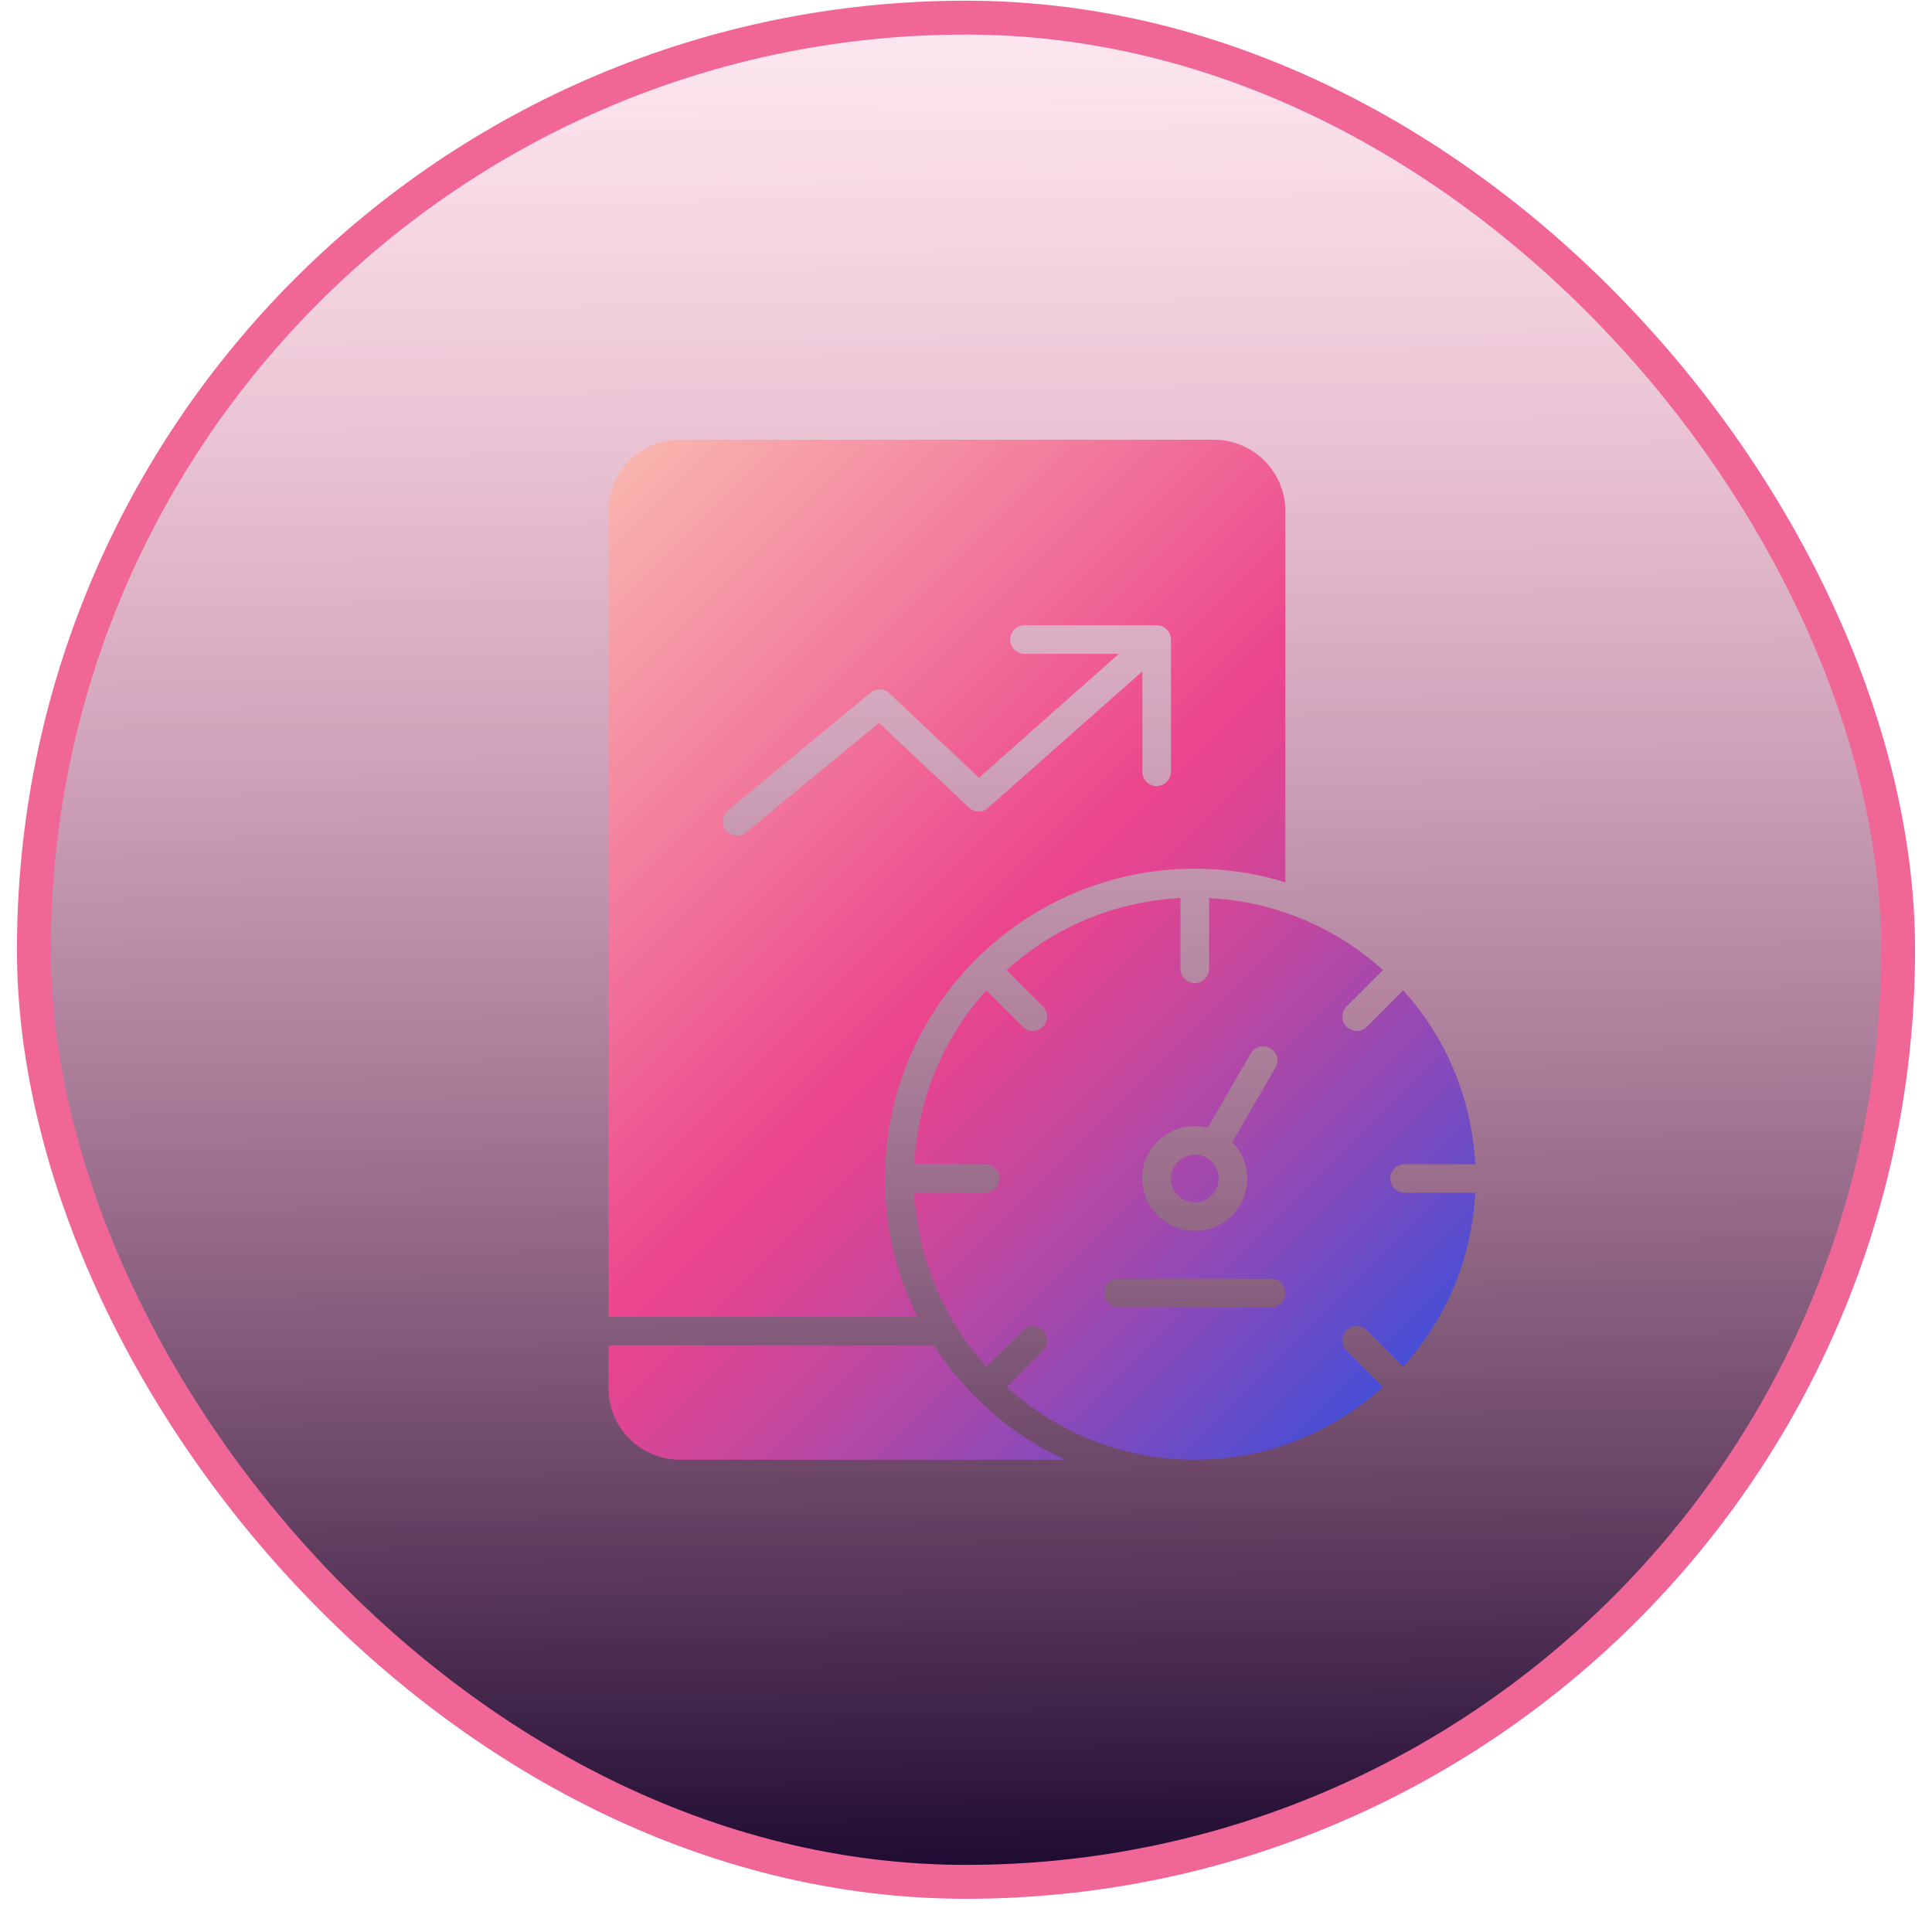
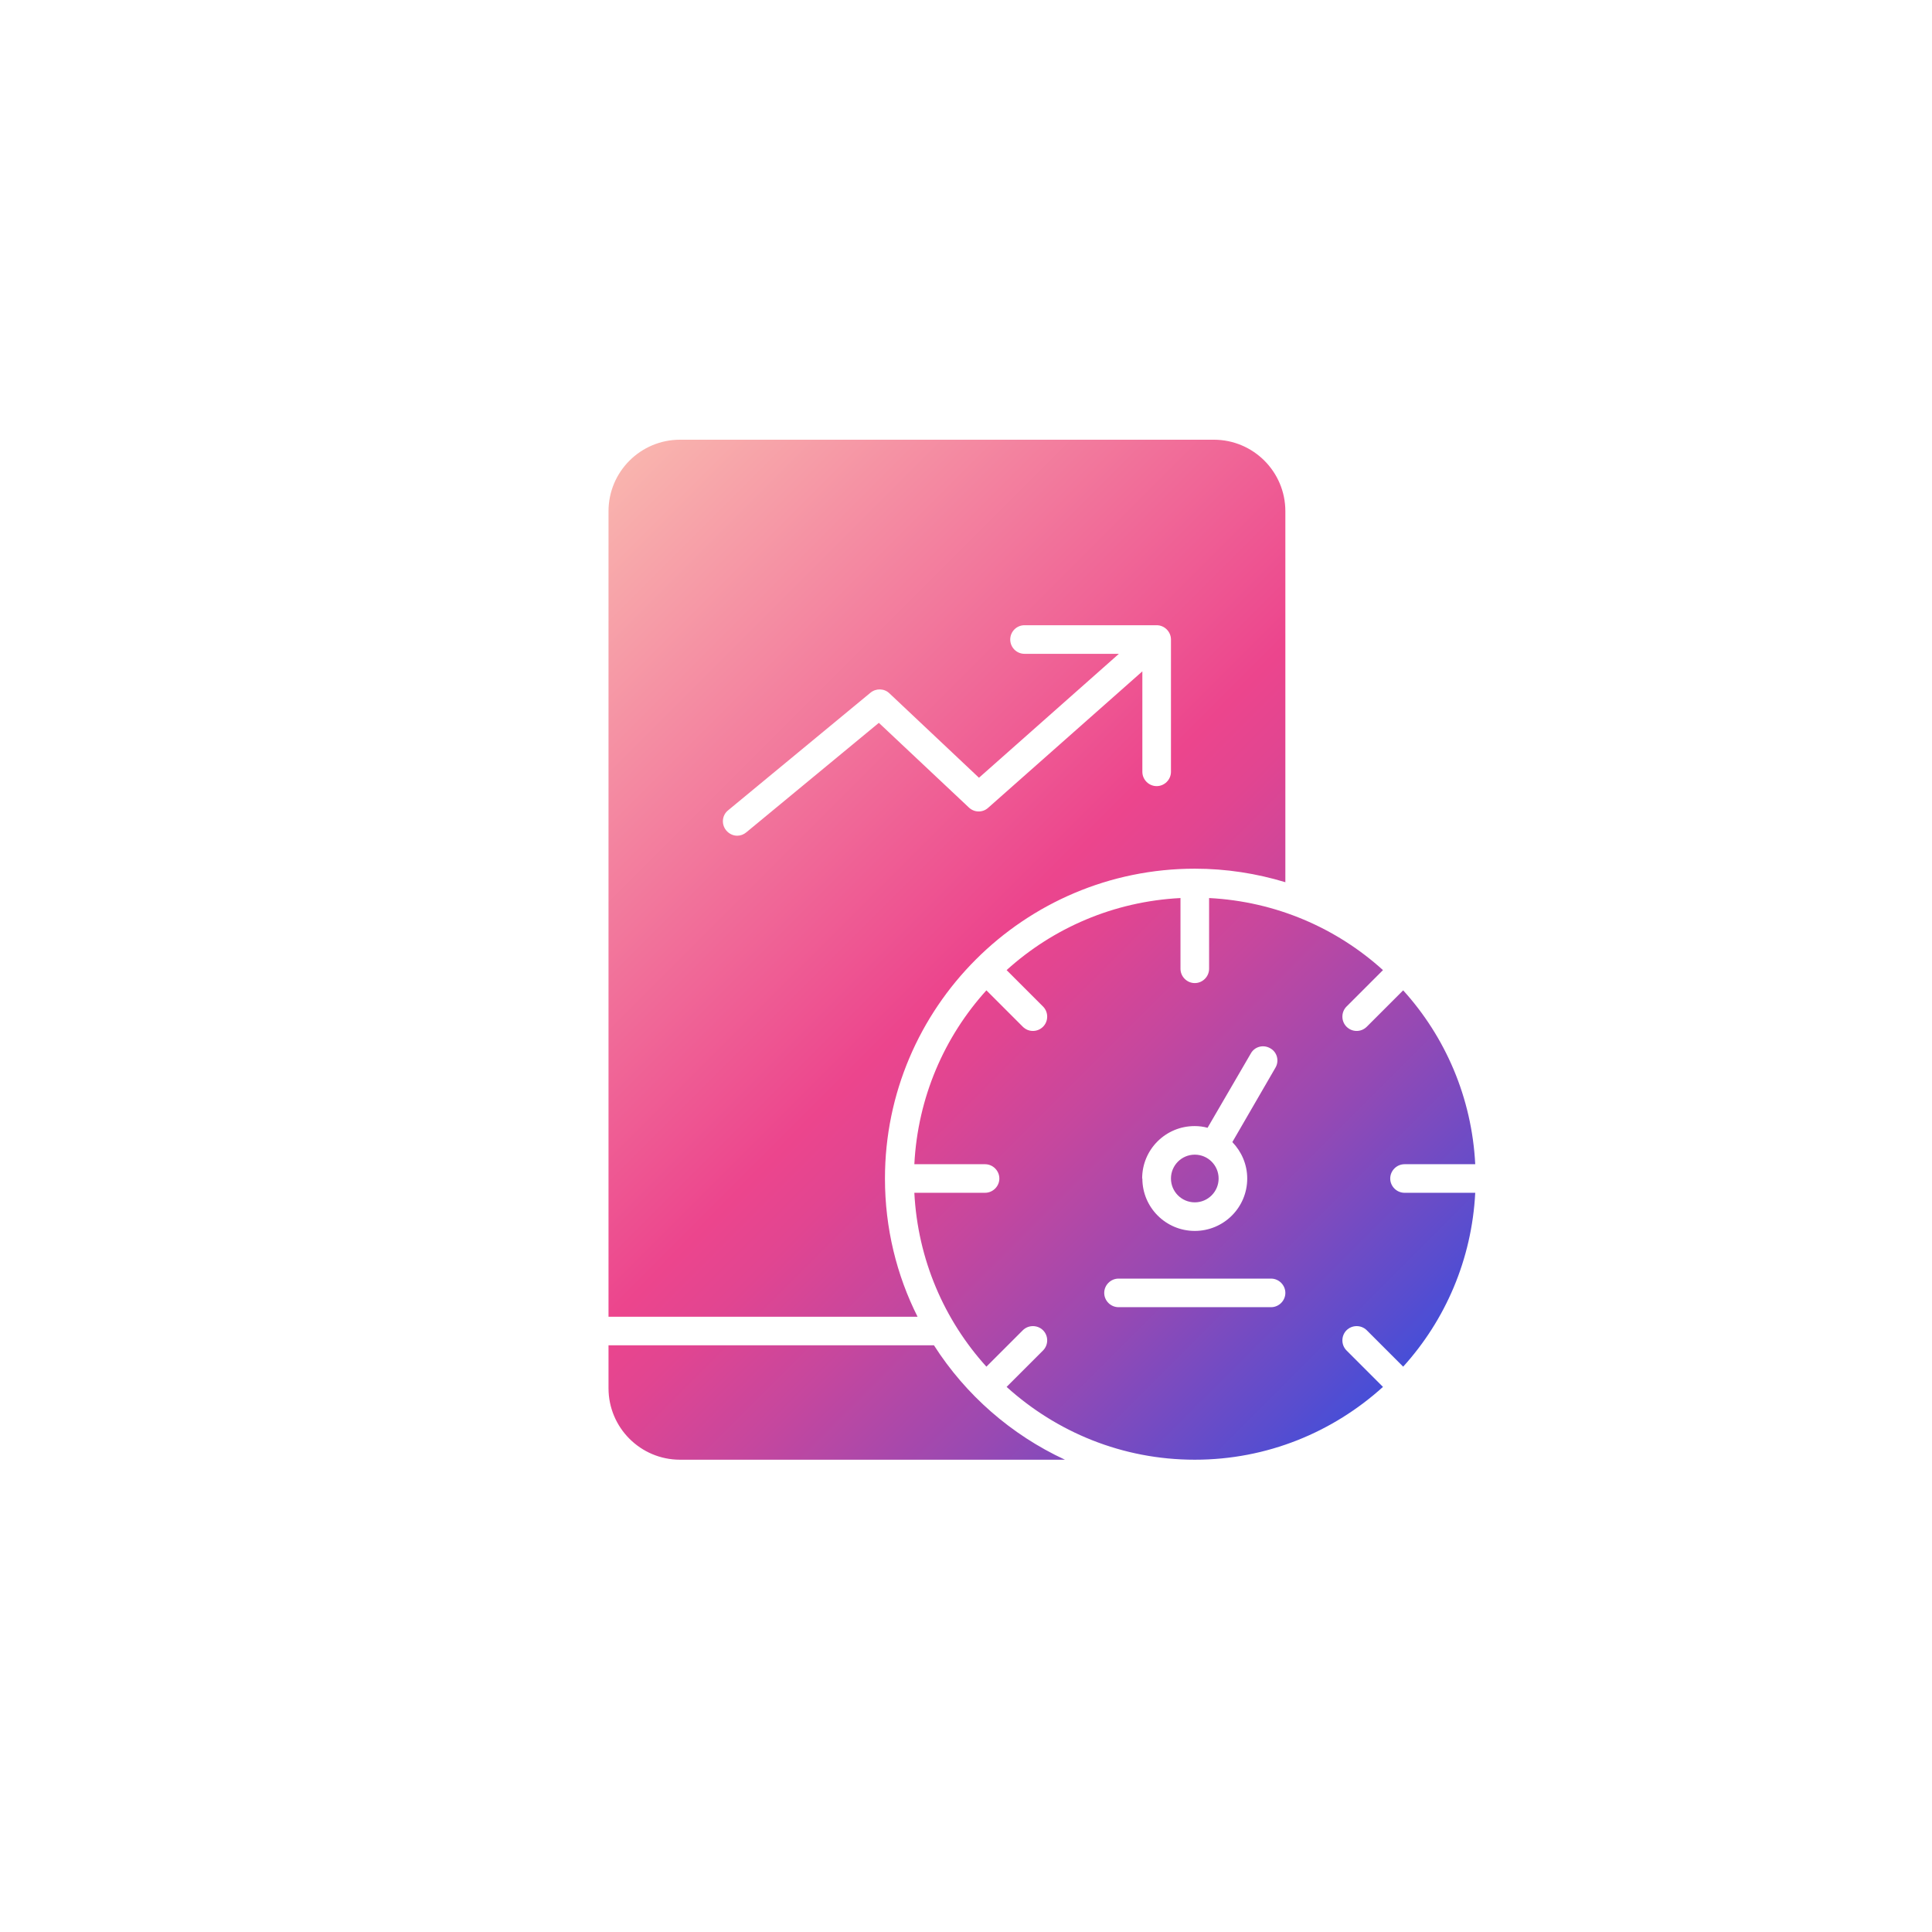
<svg xmlns="http://www.w3.org/2000/svg" width="57" height="57" viewBox="0 0 57 57" fill="none">
-   <rect x="1" y="0.52" width="55" height="55" rx="27.5" fill="url(#paint0_linear_61_3711)" />
-   <rect x="1" y="0.52" width="55" height="55" rx="27.5" stroke="#F06797" />
  <path d="M31.419 43.066H20.062C18.898 43.066 17.953 42.121 17.953 40.957V39.691H27.555C28.489 41.154 29.833 42.33 31.419 43.066ZM37.922 15.082V26.028C37.072 25.77 36.178 25.629 35.25 25.629C30.21 25.629 26.109 29.73 26.109 34.77C26.109 36.232 26.453 37.621 27.071 38.848H17.953V15.082C17.953 13.918 18.898 12.973 20.062 12.973H35.812C36.977 12.973 37.922 13.918 37.922 15.082ZM34.547 18.868C34.547 18.637 34.356 18.446 34.125 18.446H30.227C29.991 18.446 29.805 18.637 29.805 18.868C29.805 19.098 29.991 19.29 30.227 19.29H33.011L28.883 22.946L26.239 20.454C26.087 20.308 25.845 20.302 25.682 20.437L21.48 23.908C21.3 24.054 21.277 24.318 21.424 24.498C21.508 24.599 21.626 24.656 21.75 24.656C21.846 24.656 21.941 24.622 22.02 24.555L25.929 21.326L28.584 23.823C28.742 23.975 28.989 23.981 29.152 23.834L33.703 19.807V22.771C33.703 23.002 33.894 23.193 34.125 23.193C34.356 23.193 34.547 23.002 34.547 22.771V18.868ZM35.25 35.473C35.638 35.473 35.953 35.158 35.953 34.77C35.953 34.381 35.638 34.066 35.25 34.066C34.862 34.066 34.547 34.381 34.547 34.77C34.547 35.158 34.862 35.473 35.25 35.473ZM40.802 40.918C39.328 42.251 37.388 43.066 35.25 43.066C33.112 43.066 31.172 42.251 29.698 40.918L30.773 39.843C30.936 39.68 30.936 39.41 30.773 39.247C30.609 39.084 30.339 39.084 30.176 39.247L29.102 40.321C27.859 38.949 27.077 37.16 26.976 35.191H29.062C29.293 35.191 29.484 35 29.484 34.77C29.484 34.539 29.293 34.348 29.062 34.348H26.976C27.077 32.379 27.859 30.59 29.102 29.218L30.176 30.292C30.261 30.376 30.367 30.416 30.474 30.416C30.581 30.416 30.688 30.376 30.773 30.292C30.936 30.129 30.936 29.859 30.773 29.696L29.698 28.621C31.071 27.378 32.859 26.596 34.828 26.495V28.582C34.828 28.813 35.019 29.004 35.25 29.004C35.481 29.004 35.672 28.813 35.672 28.582V26.495C37.641 26.596 39.429 27.378 40.802 28.621L39.727 29.696C39.564 29.859 39.564 30.129 39.727 30.292C39.812 30.376 39.919 30.416 40.026 30.416C40.133 30.416 40.239 30.376 40.324 30.292L41.398 29.218C42.641 30.59 43.423 32.379 43.524 34.348H41.438C41.207 34.348 41.016 34.539 41.016 34.77C41.016 35 41.207 35.191 41.438 35.191H43.524C43.423 37.16 42.641 38.949 41.398 40.321L40.324 39.247C40.161 39.084 39.891 39.084 39.727 39.247C39.564 39.41 39.564 39.68 39.727 39.843L40.802 40.918ZM33.703 34.77C33.703 35.624 34.395 36.316 35.25 36.316C36.105 36.316 36.797 35.624 36.797 34.77C36.797 34.353 36.628 33.976 36.358 33.695L37.629 31.501C37.748 31.299 37.68 31.04 37.477 30.928C37.275 30.809 37.016 30.877 36.904 31.079L35.627 33.273C35.503 33.239 35.379 33.223 35.244 33.223C34.389 33.223 33.697 33.914 33.697 34.77H33.703ZM37.922 38.145C37.922 37.914 37.731 37.723 37.5 37.723H33C32.769 37.723 32.578 37.914 32.578 38.145C32.578 38.375 32.769 38.566 33 38.566H37.5C37.731 38.566 37.922 38.375 37.922 38.145Z" fill="url(#paint1_linear_61_3711)" />
  <defs>
    <linearGradient id="paint0_linear_61_3711" x1="28.006" y1="0.02" x2="28.592" y2="56.019" gradientUnits="userSpaceOnUse">
      <stop stop-color="#F06296" stop-opacity="0.14" />
      <stop offset="1" stop-color="#18062D" />
    </linearGradient>
    <linearGradient id="paint1_linear_61_3711" x1="16.041" y1="16.123" x2="40.819" y2="40.901" gradientUnits="userSpaceOnUse">
      <stop stop-color="#F9B4AE" />
      <stop offset="0.5" stop-color="#EC458D" />
      <stop offset="0.56" stop-color="#E14591" />
      <stop offset="0.66" stop-color="#C5479E" />
      <stop offset="0.8" stop-color="#9749B3" />
      <stop offset="0.96" stop-color="#584DCF" />
      <stop offset="1" stop-color="#474ED7" />
    </linearGradient>
  </defs>
</svg>